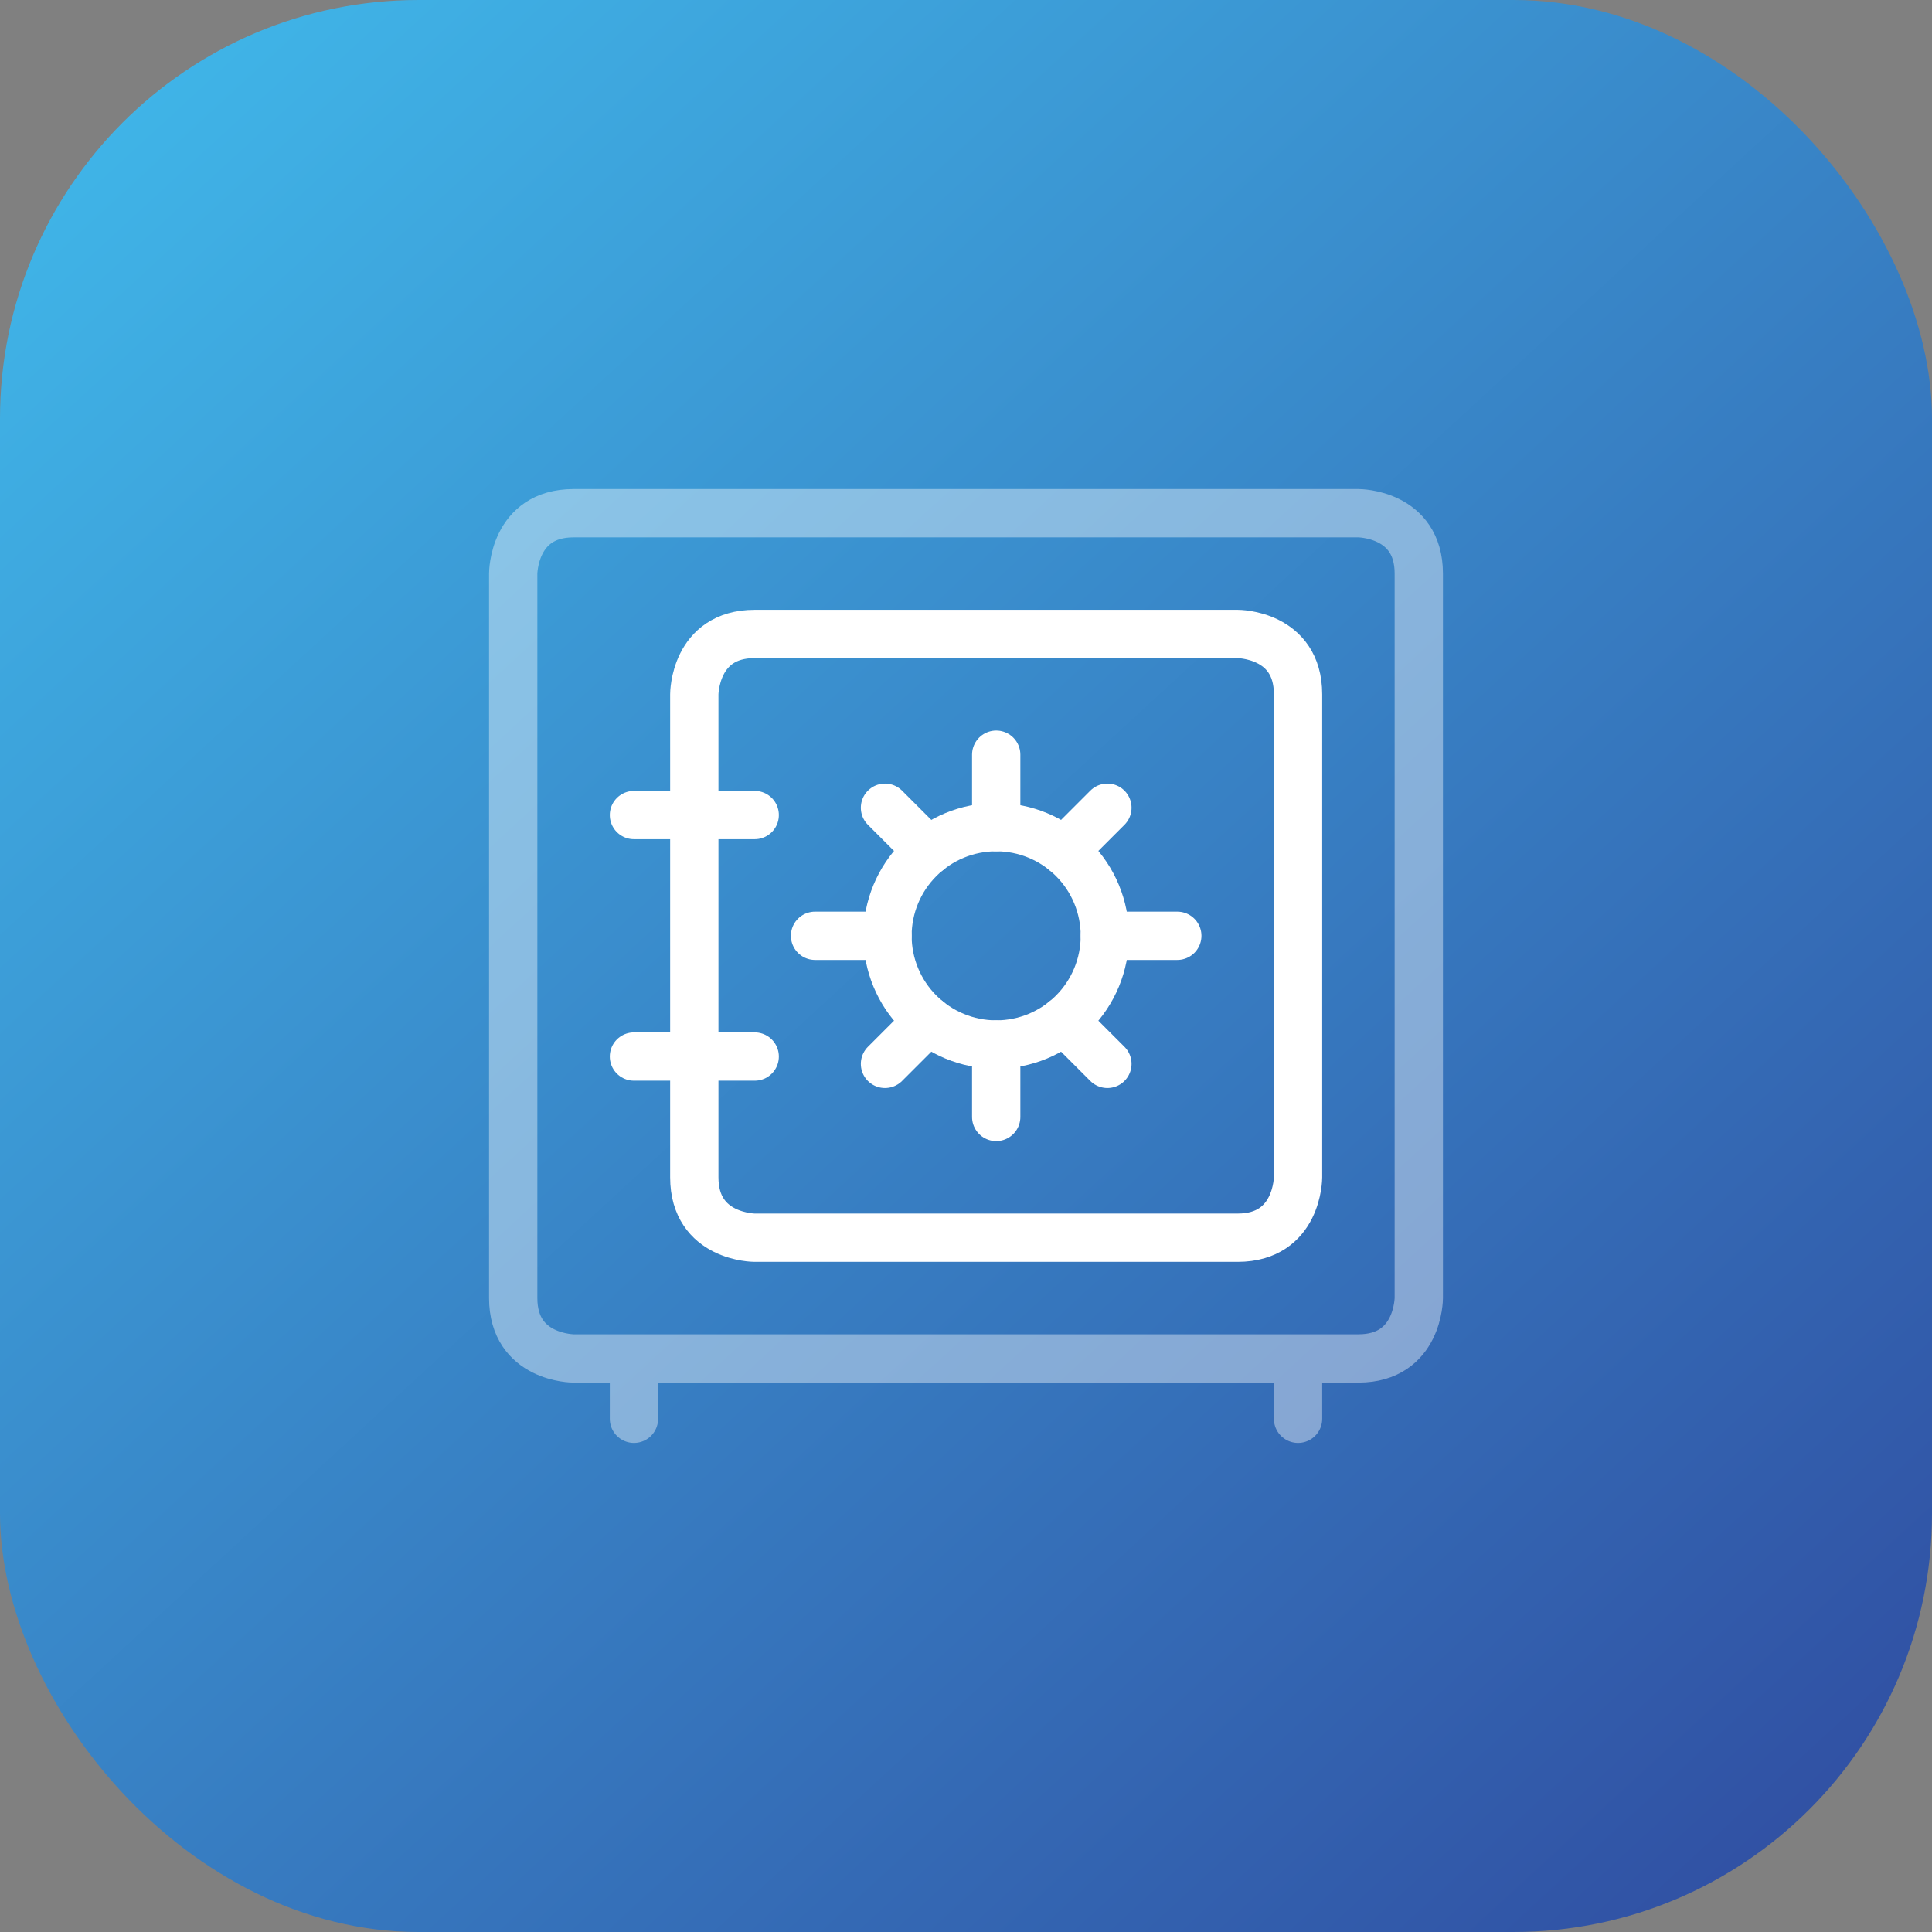
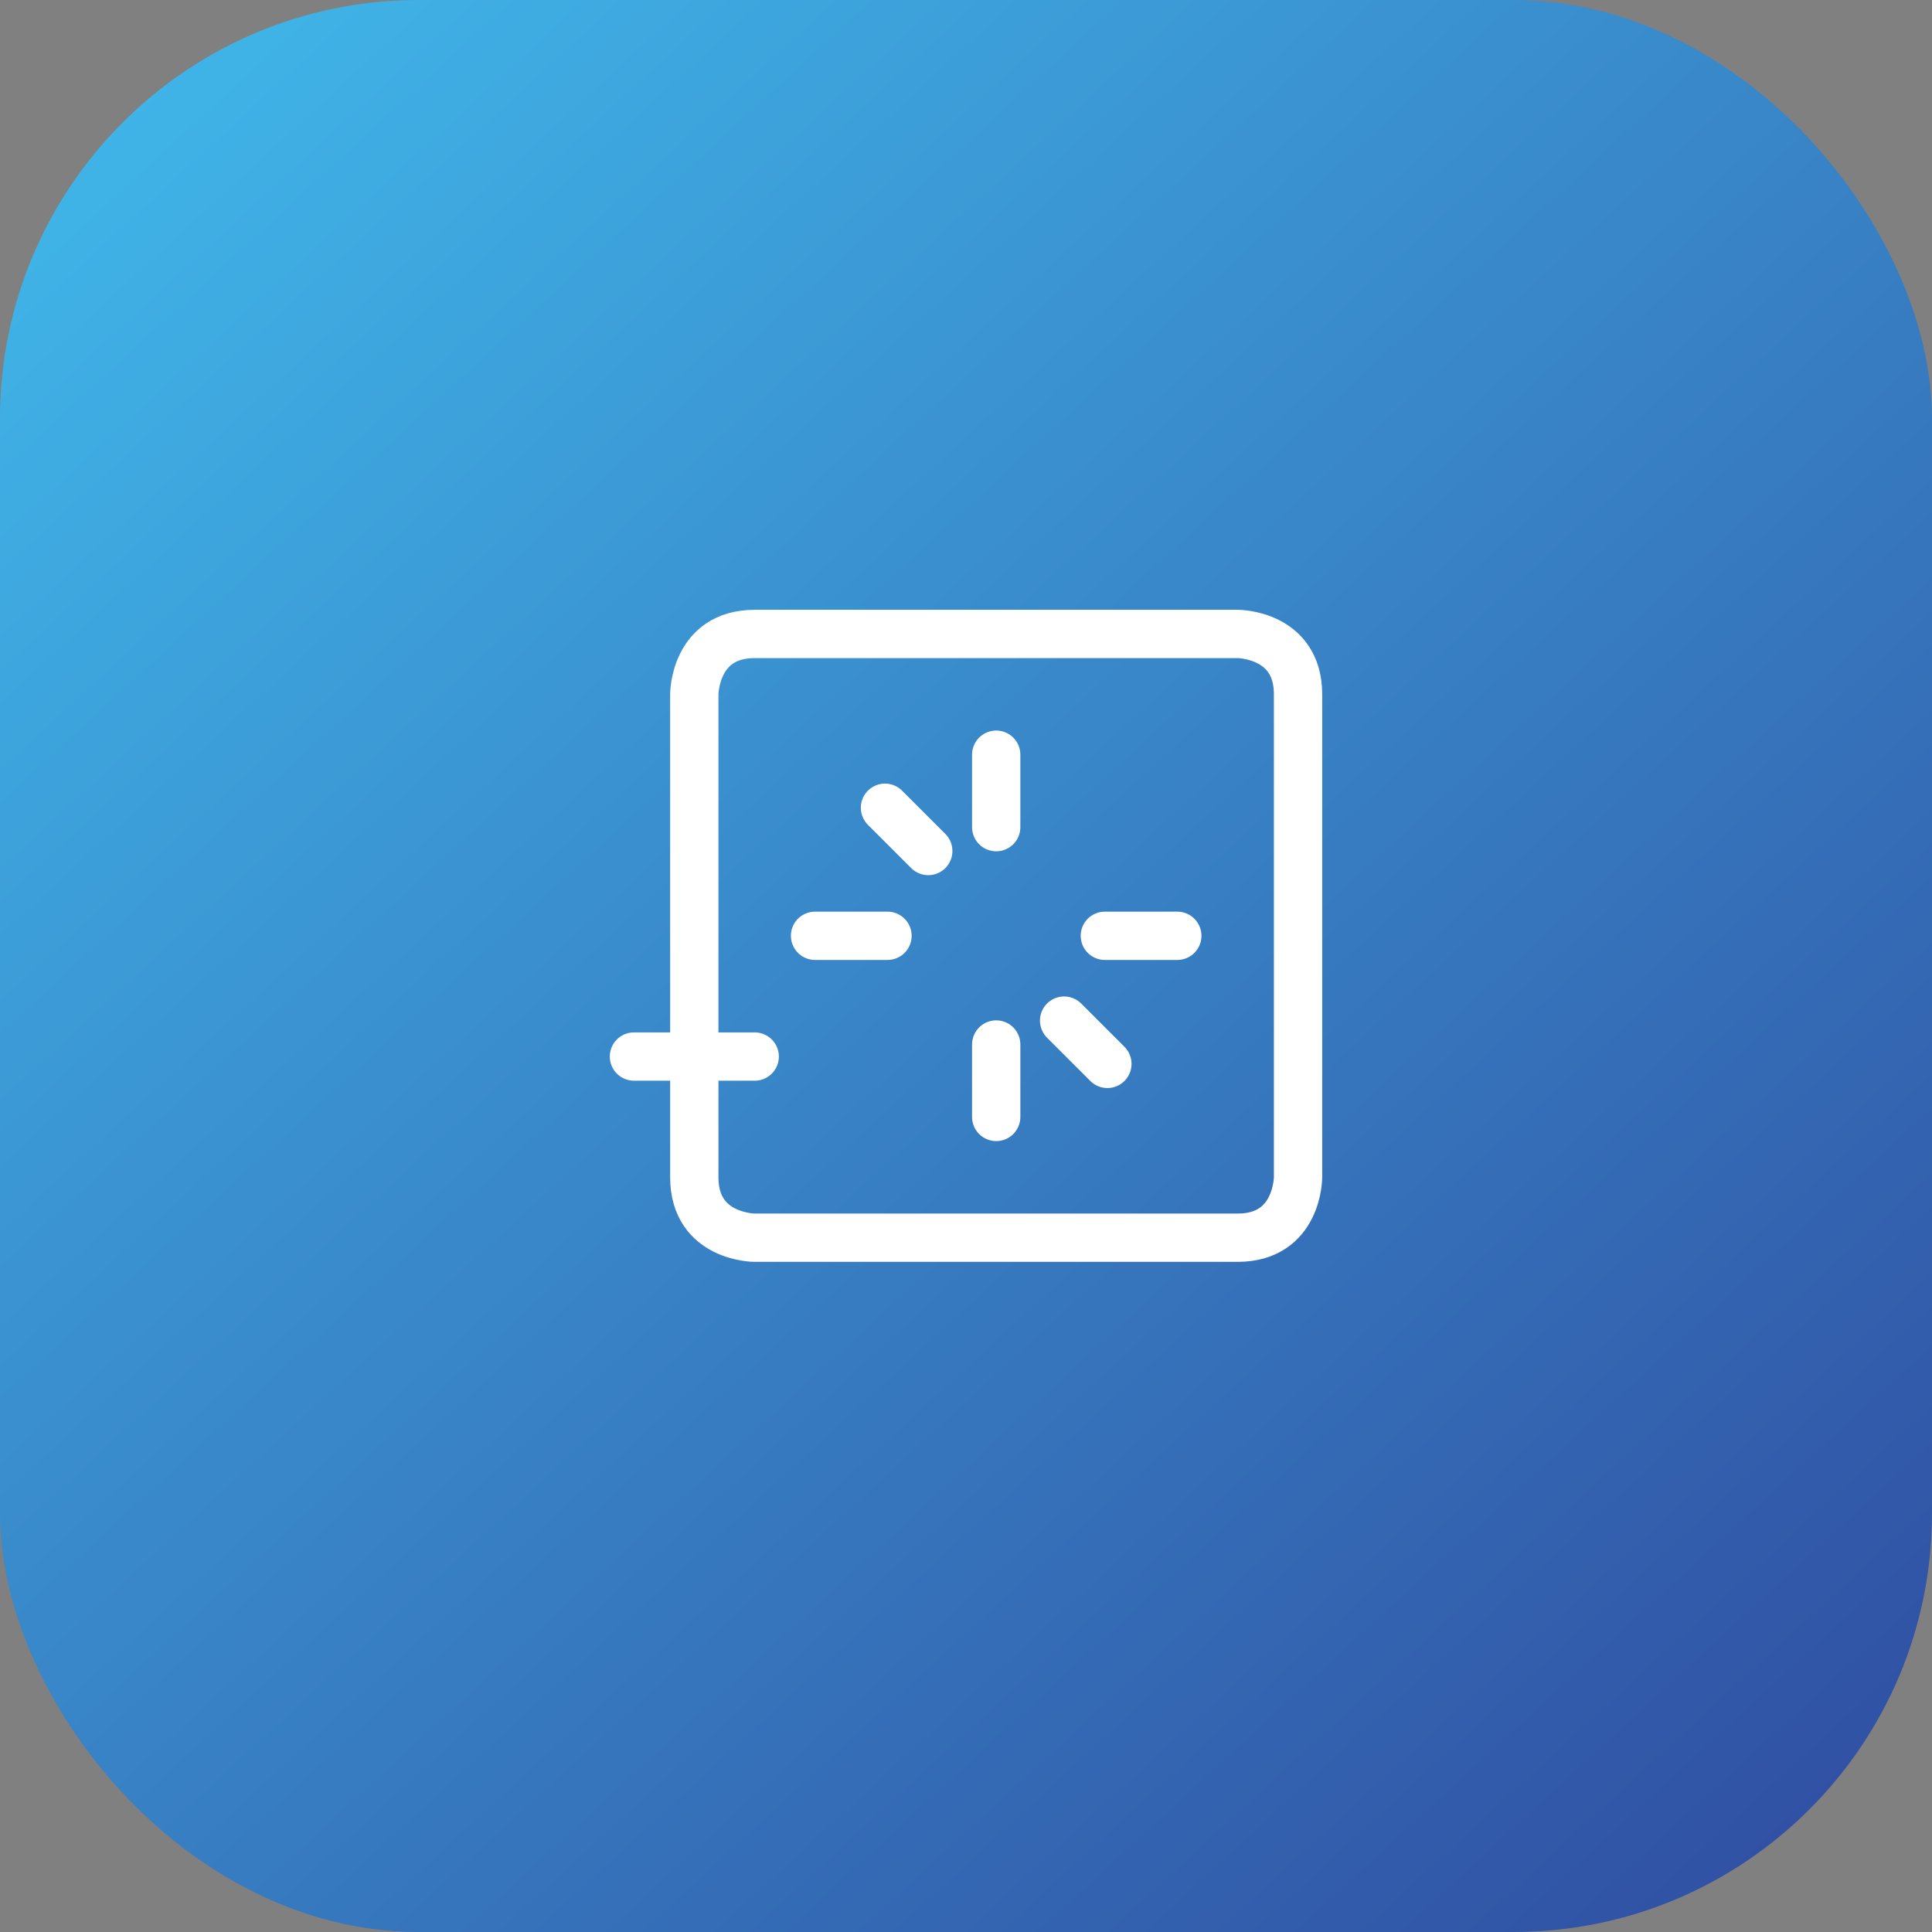
<svg xmlns="http://www.w3.org/2000/svg" width="60" height="60" viewBox="0 0 60 60" fill="none">
  <rect x="0" y="0" width="60" height="60" fill="#808080" stroke="none" />
  <rect width="60" height="60" rx="13" fill="url(#paint0_linear_234_556)" />
  <g clip-path="url(#clip0_234_556)">
    <path d="M23.438 19.688H38.438C38.438 19.688 40.312 19.688 40.312 21.562V36.562C40.312 36.562 40.312 38.438 38.438 38.438H23.438C23.438 38.438 21.562 38.438 21.562 36.562V21.562C21.562 21.562 21.562 19.688 23.438 19.688Z" stroke="white" stroke-width="1.5" stroke-linecap="round" stroke-linejoin="round" />
-     <path opacity="0.4" d="M19.688 42.188V44.062M40.312 42.188V44.062M17.812 15.938H42.188C42.188 15.938 44.062 15.938 44.062 17.812V40.312C44.062 40.312 44.062 42.188 42.188 42.188H17.812C17.812 42.188 15.938 42.188 15.938 40.312V17.812C15.938 17.812 15.938 15.938 17.812 15.938Z" stroke="white" stroke-width="1.5" stroke-linecap="round" stroke-linejoin="round" />
-     <path d="M19.688 25.312H23.438" stroke="white" stroke-width="1.5" stroke-linecap="round" stroke-linejoin="round" />
    <path d="M19.688 32.812H23.438" stroke="white" stroke-width="1.5" stroke-linecap="round" stroke-linejoin="round" />
-     <path d="M27.562 29.062C27.562 29.958 27.918 30.816 28.551 31.449C29.184 32.082 30.042 32.438 30.938 32.438C31.833 32.438 32.691 32.082 33.324 31.449C33.957 30.816 34.312 29.958 34.312 29.062C34.312 28.167 33.957 27.309 33.324 26.676C32.691 26.043 31.833 25.688 30.938 25.688C30.042 25.688 29.184 26.043 28.551 26.676C27.918 27.309 27.562 28.167 27.562 29.062Z" stroke="white" stroke-width="1.5" stroke-linecap="round" stroke-linejoin="round" />
    <path d="M30.938 25.688V23.438" stroke="white" stroke-width="1.5" stroke-linecap="round" stroke-linejoin="round" />
    <path d="M30.938 34.688V32.438" stroke="white" stroke-width="1.5" stroke-linecap="round" stroke-linejoin="round" />
    <path d="M34.312 29.062H36.562" stroke="white" stroke-width="1.5" stroke-linecap="round" stroke-linejoin="round" />
    <path d="M25.312 29.062H27.562" stroke="white" stroke-width="1.5" stroke-linecap="round" stroke-linejoin="round" />
-     <path d="M27.484 33.04L28.828 31.696" stroke="white" stroke-width="1.5" stroke-linecap="round" stroke-linejoin="round" />
    <path d="M27.484 25.085L28.828 26.429" stroke="white" stroke-width="1.5" stroke-linecap="round" stroke-linejoin="round" />
    <path d="M34.391 33.04L33.047 31.696" stroke="white" stroke-width="1.5" stroke-linecap="round" stroke-linejoin="round" />
-     <path d="M34.391 25.085L33.047 26.429" stroke="white" stroke-width="1.5" stroke-linecap="round" stroke-linejoin="round" />
  </g>
  <defs>
    <linearGradient id="paint0_linear_234_556" x1="64" y1="60" x2="-7.50671e-06" y2="-9.5" gradientUnits="userSpaceOnUse">
      <stop stop-color="#2F479D" />
      <stop offset="1" stop-color="#42C4F2" />
    </linearGradient>
    <clipPath id="clip0_234_556">
      <rect width="30" height="30" fill="white" transform="translate(15 15)" />
    </clipPath>
  </defs>
</svg>